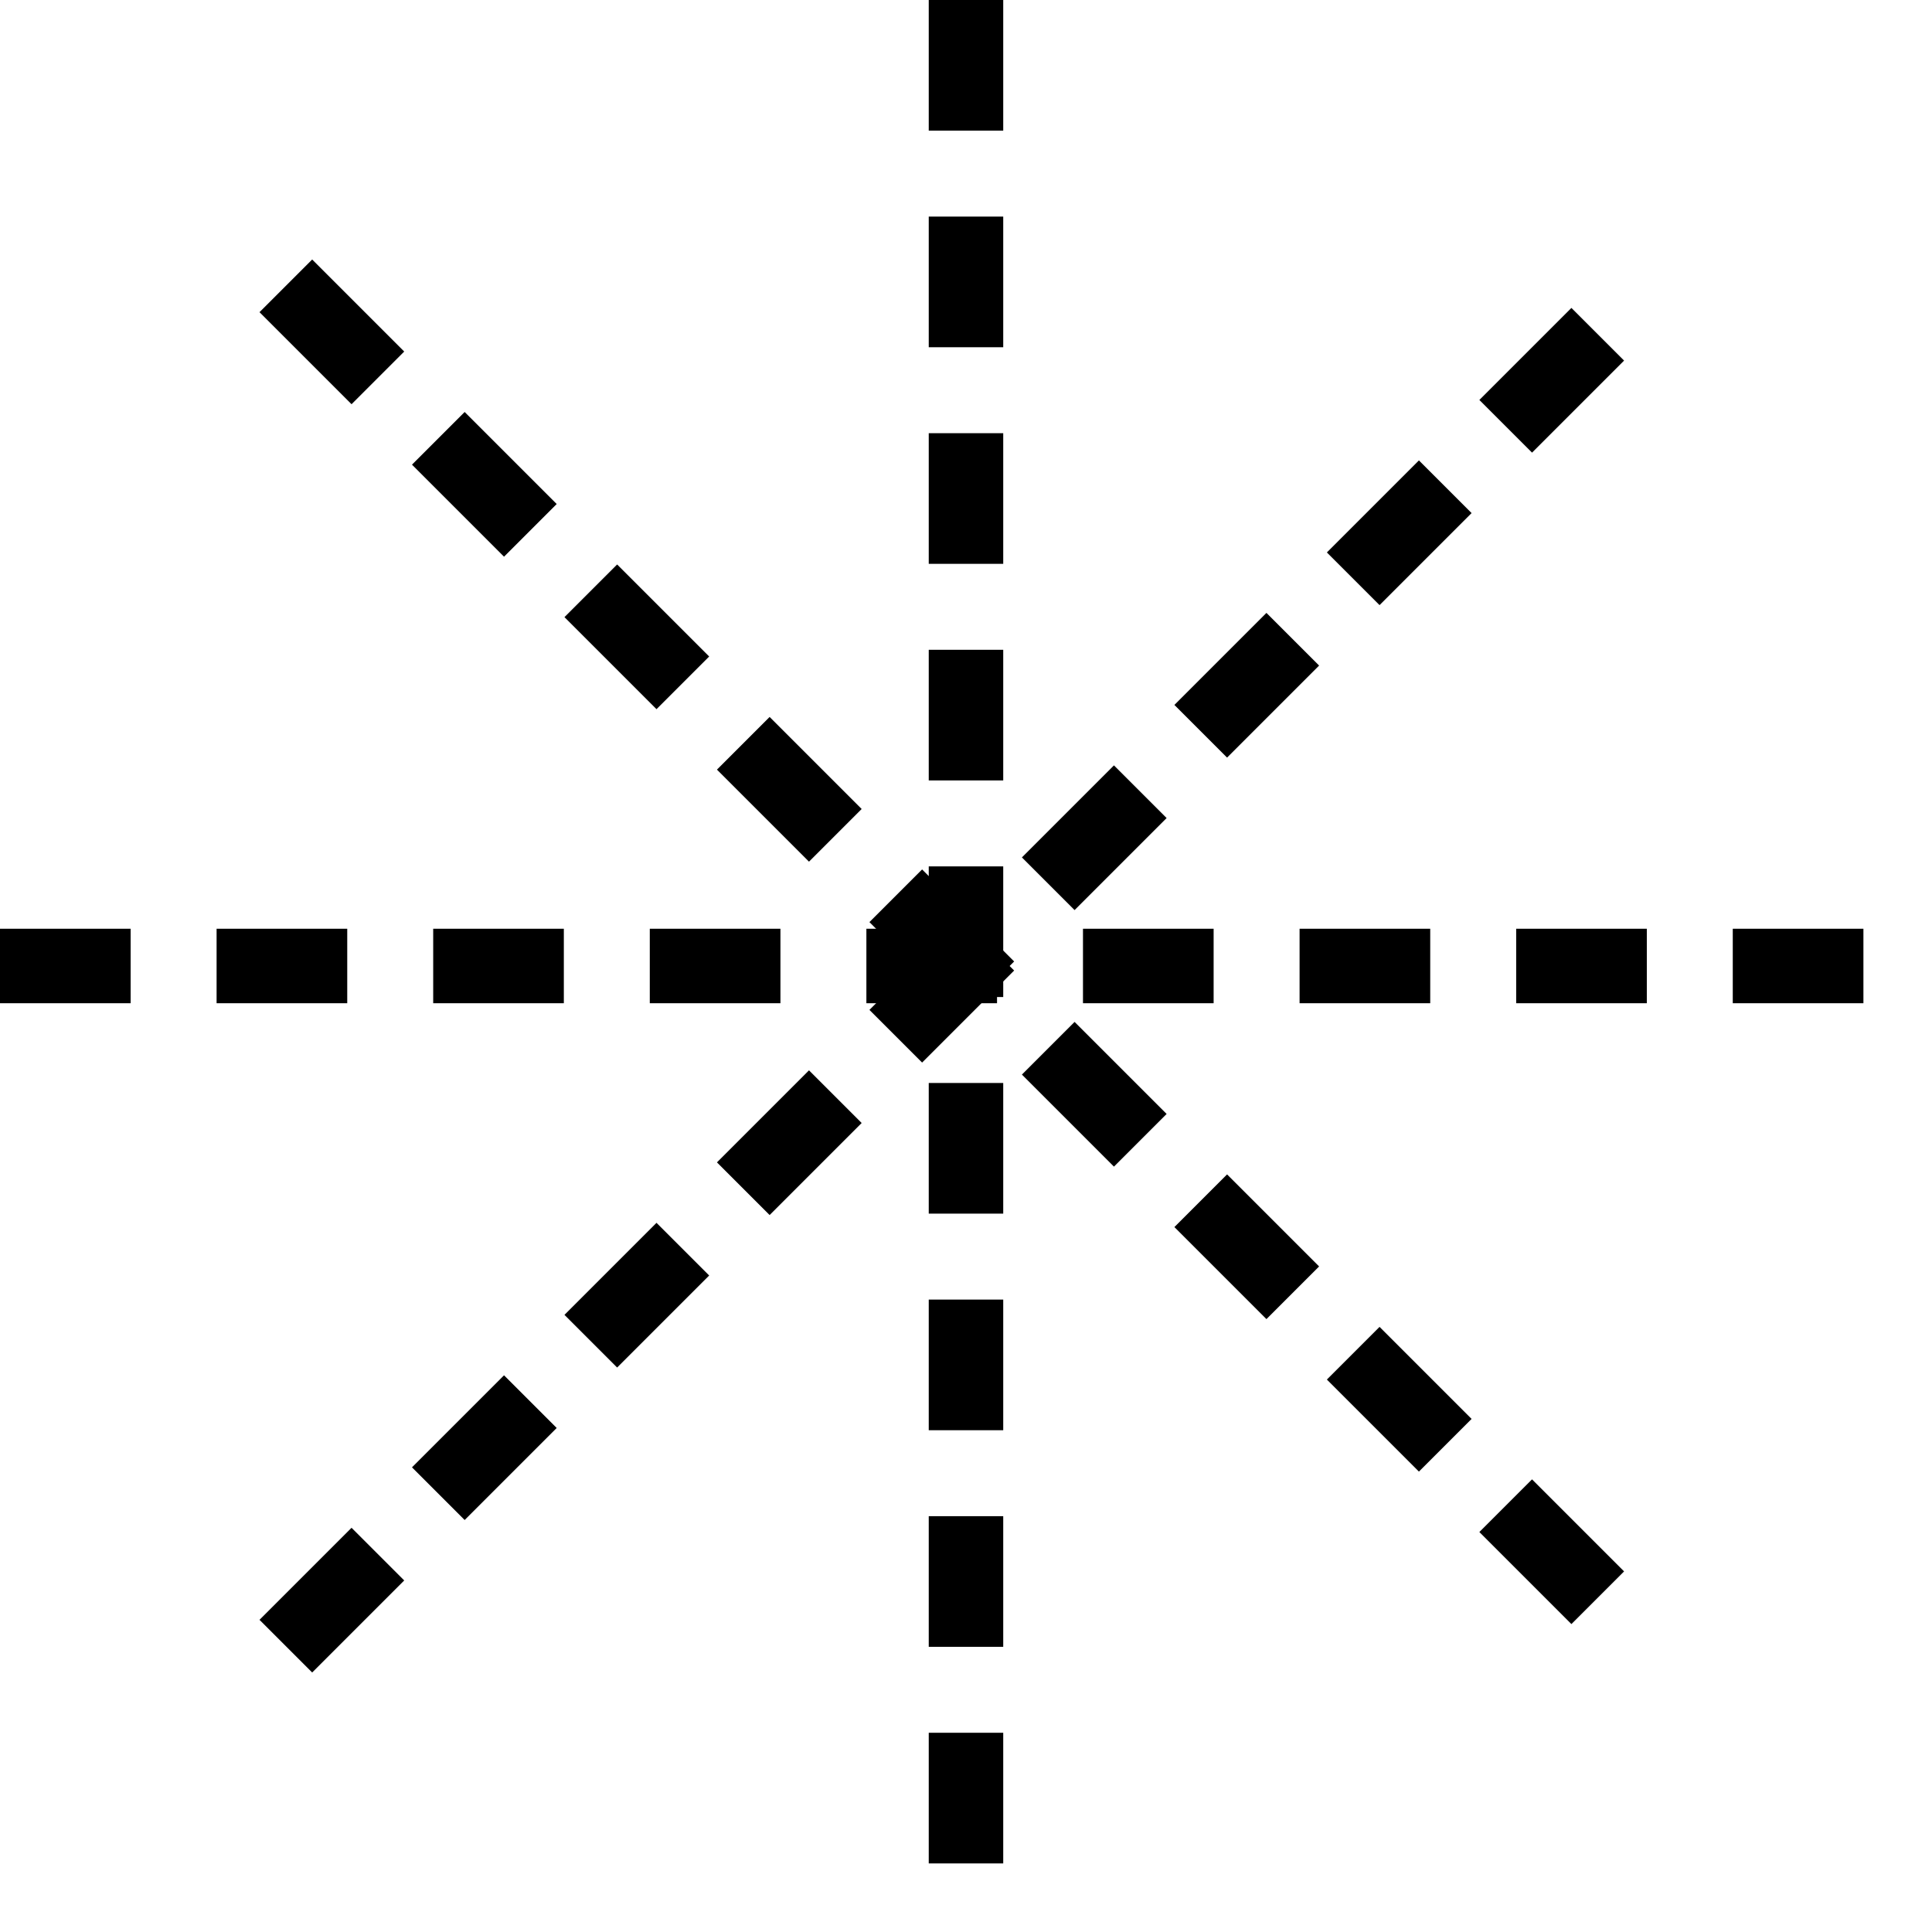
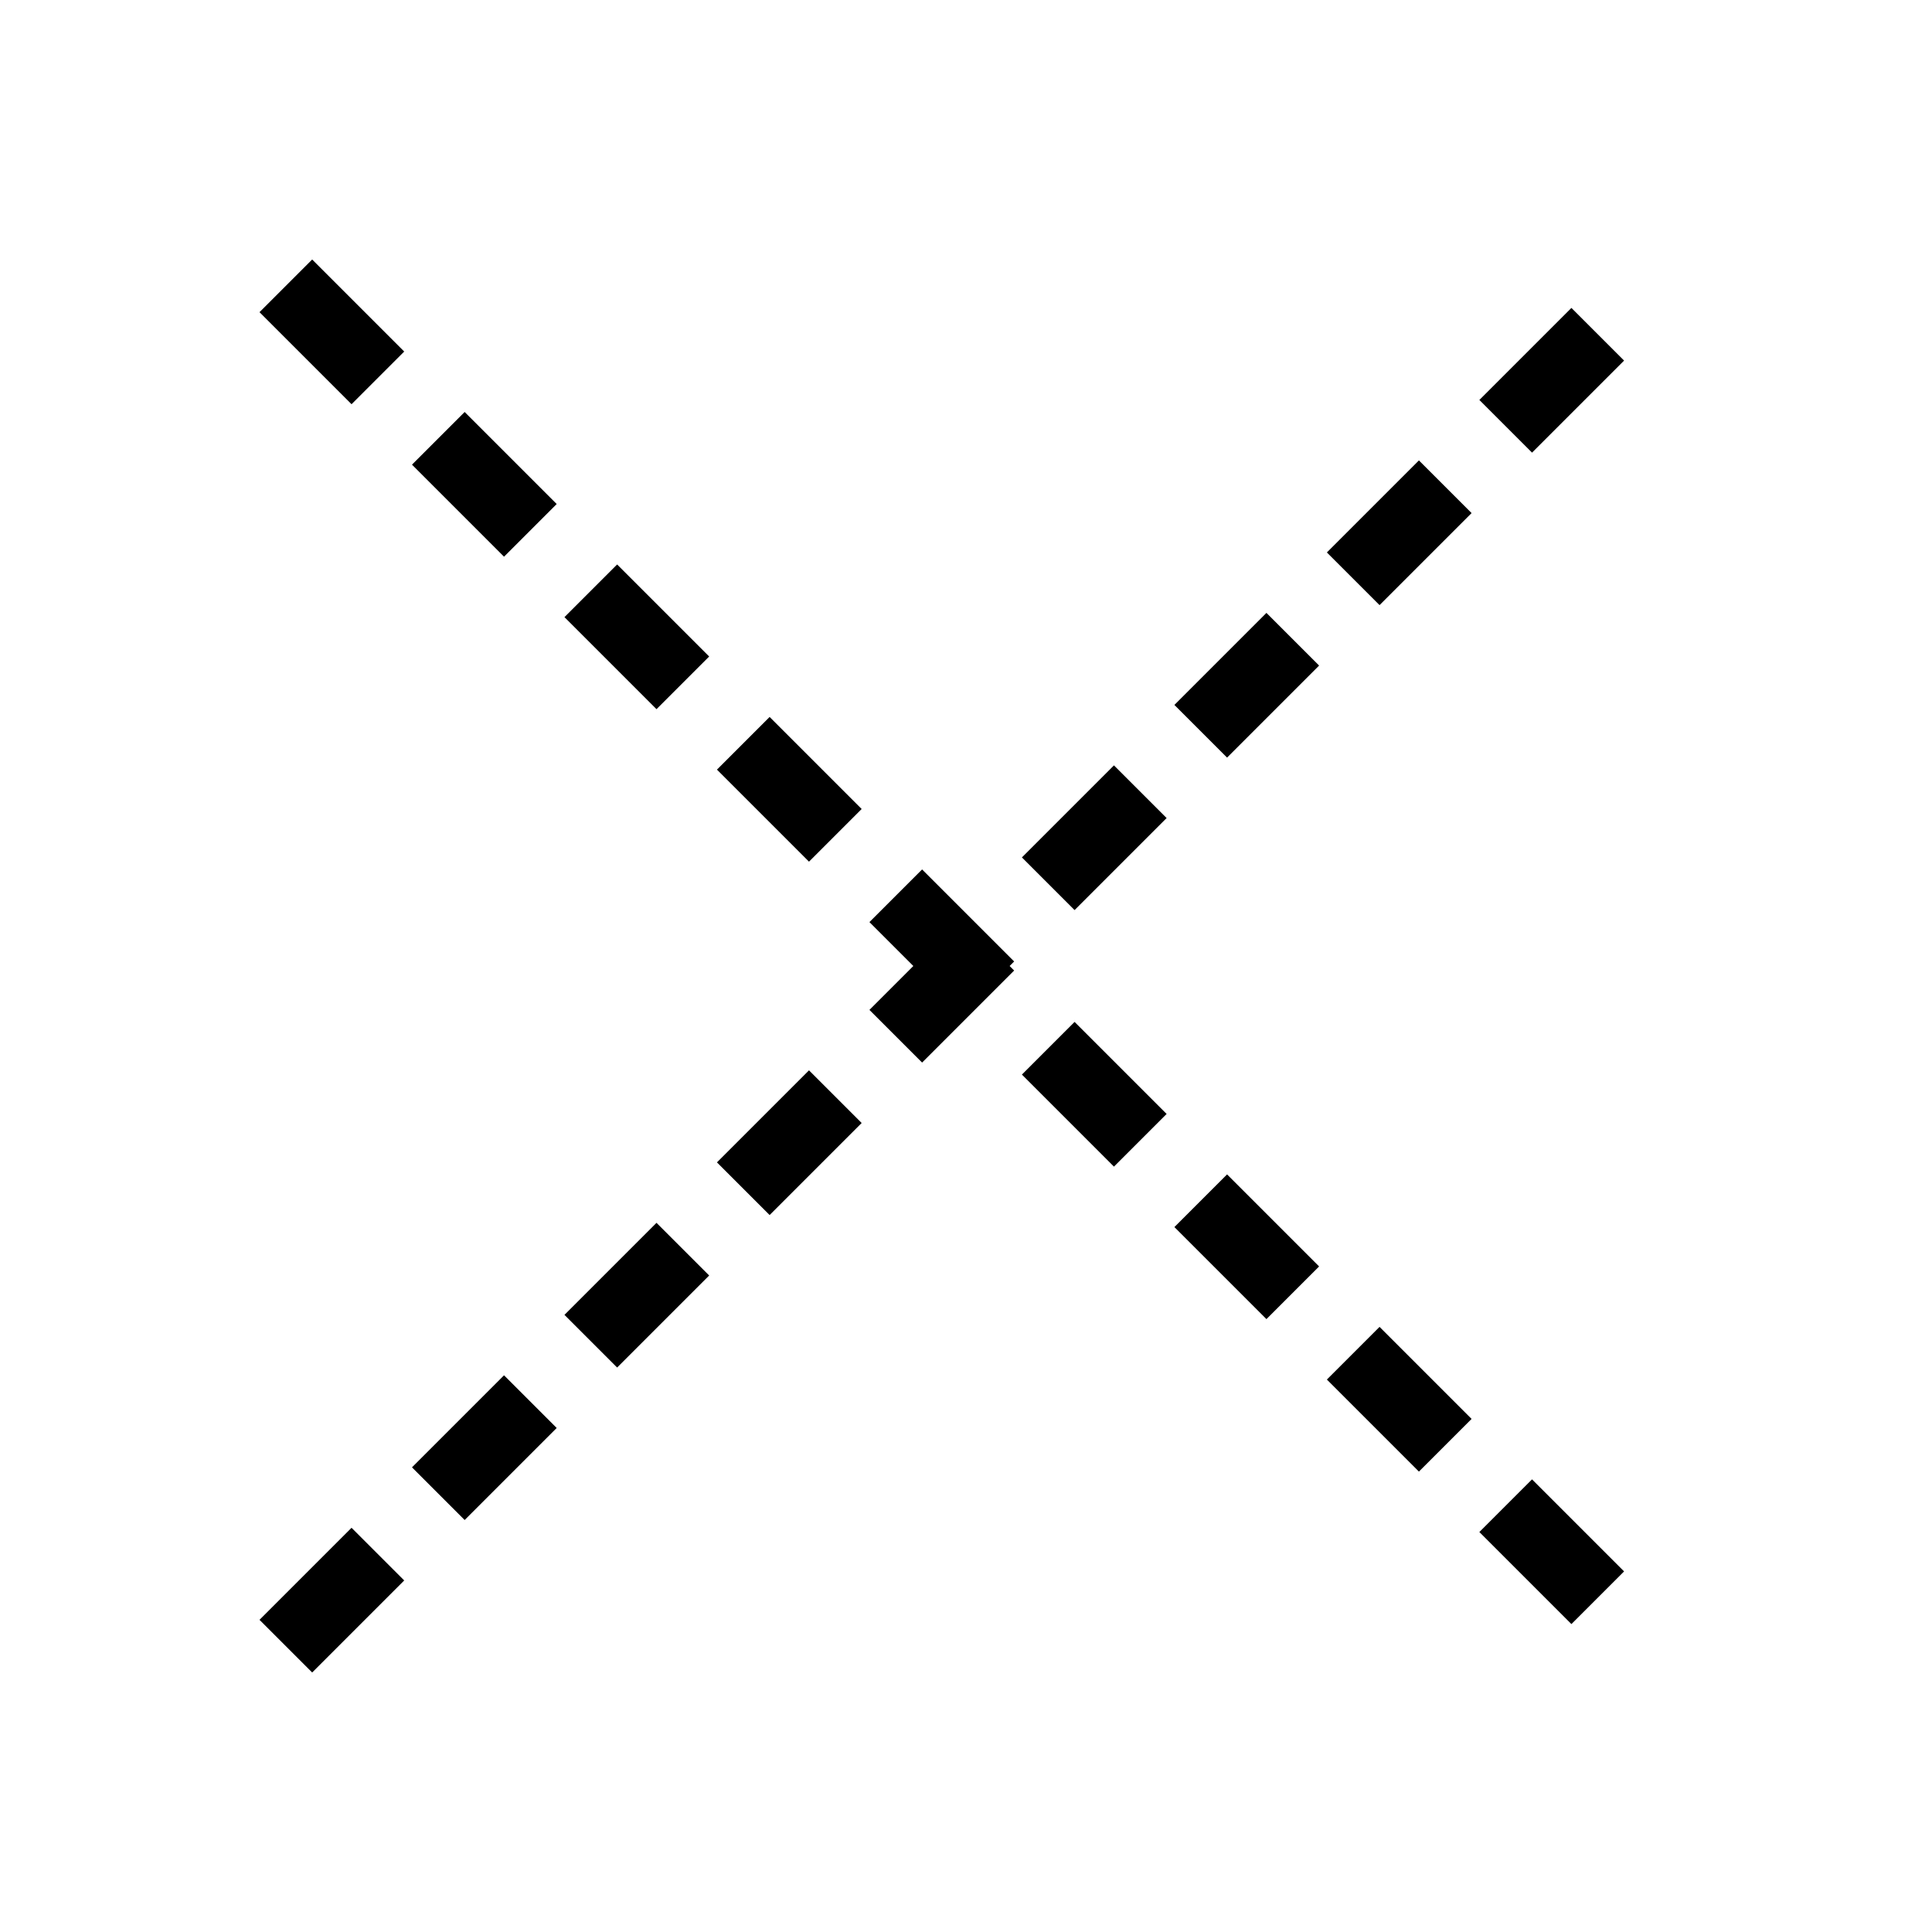
<svg xmlns="http://www.w3.org/2000/svg" width="64.847" height="64.847" viewBox="0 0 64.847 64.847">
  <g id="Group_4134" data-name="Group 4134" transform="translate(-1 -1)">
    <g id="Group_3496" data-name="Group 3496" transform="translate(1 1)">
-       <line id="Line_1805" data-name="Line 1805" y2="64.847" transform="translate(32.423)" fill="none" stroke="#000" stroke-width="2.5" stroke-dasharray="4.385 2.885" />
-       <line id="Line_1806" data-name="Line 1806" x2="64.847" transform="translate(0 32.423)" fill="none" stroke="#000" stroke-width="2.5" stroke-dasharray="4.385 2.885" />
-     </g>
+       </g>
    <line id="Line_1807" data-name="Line 1807" y1="45.659" x2="45.659" transform="translate(10.594 10.594)" fill="none" stroke="#000" stroke-width="2.5" stroke-dasharray="4.369 2.869" />
    <line id="Line_1808" data-name="Line 1808" x2="45.659" y2="45.659" transform="translate(10.594 10.594)" fill="none" stroke="#000" stroke-width="2.5" stroke-dasharray="4.369 2.869" />
  </g>
</svg>